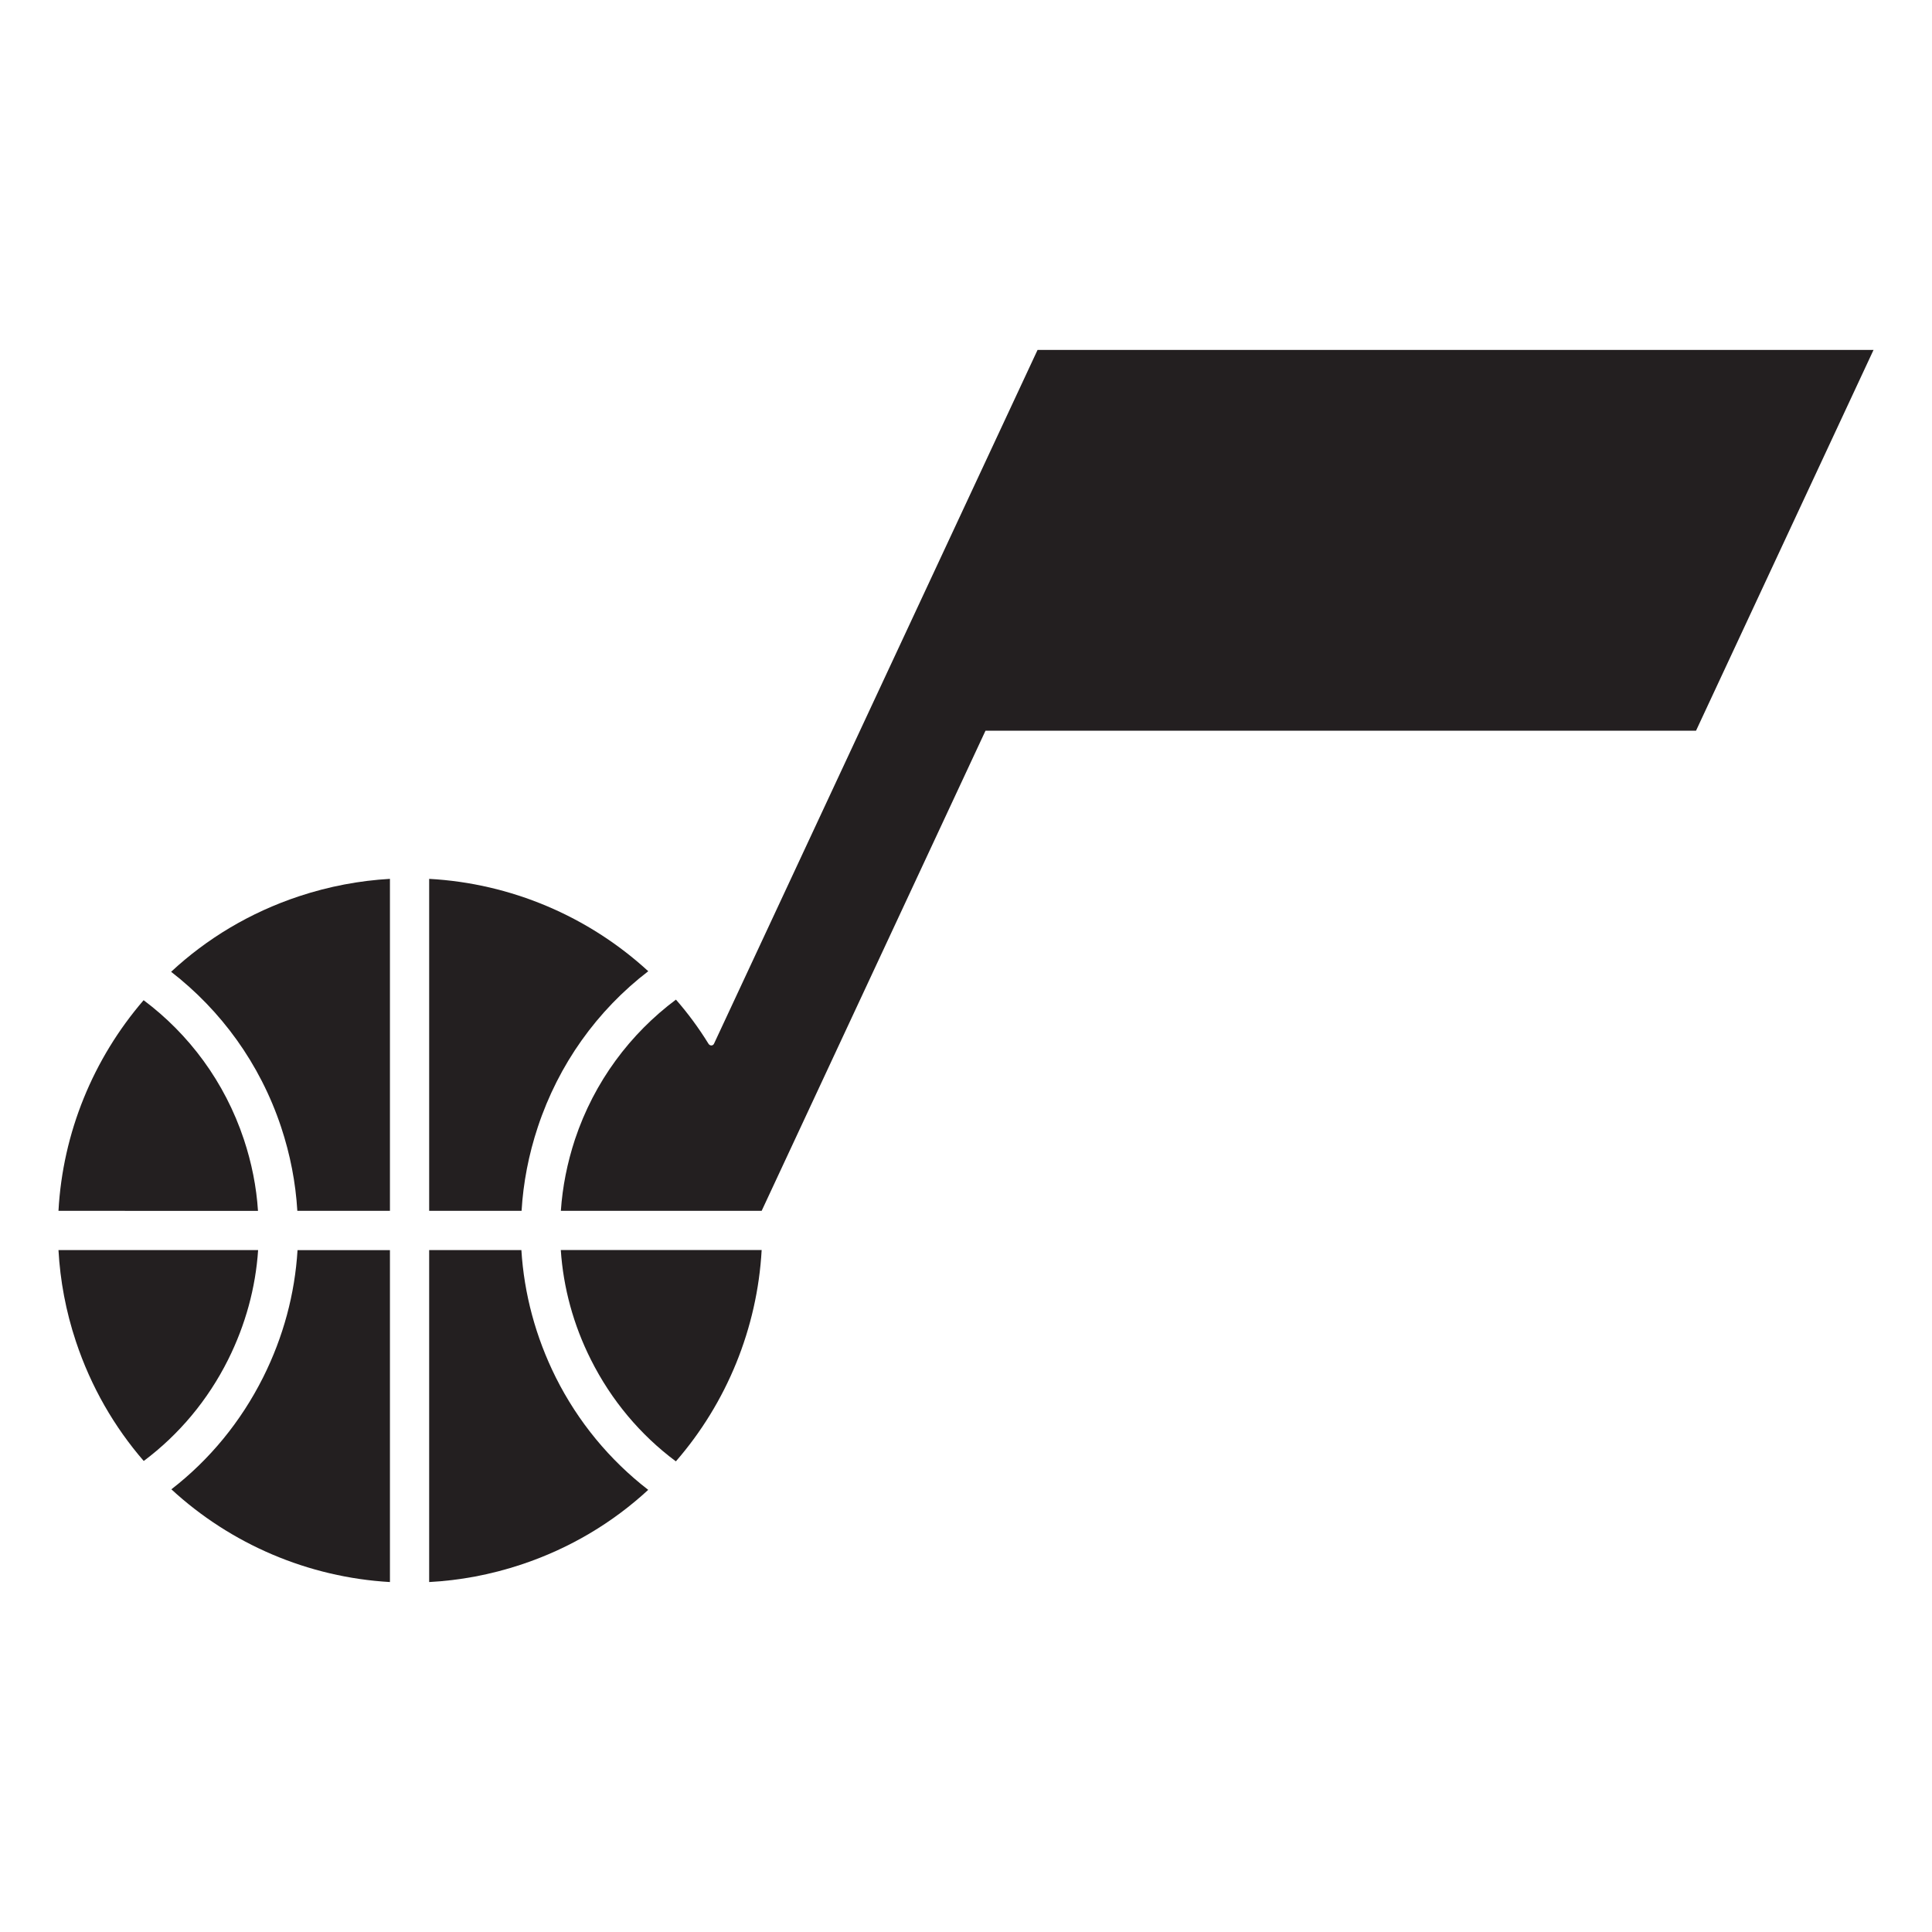
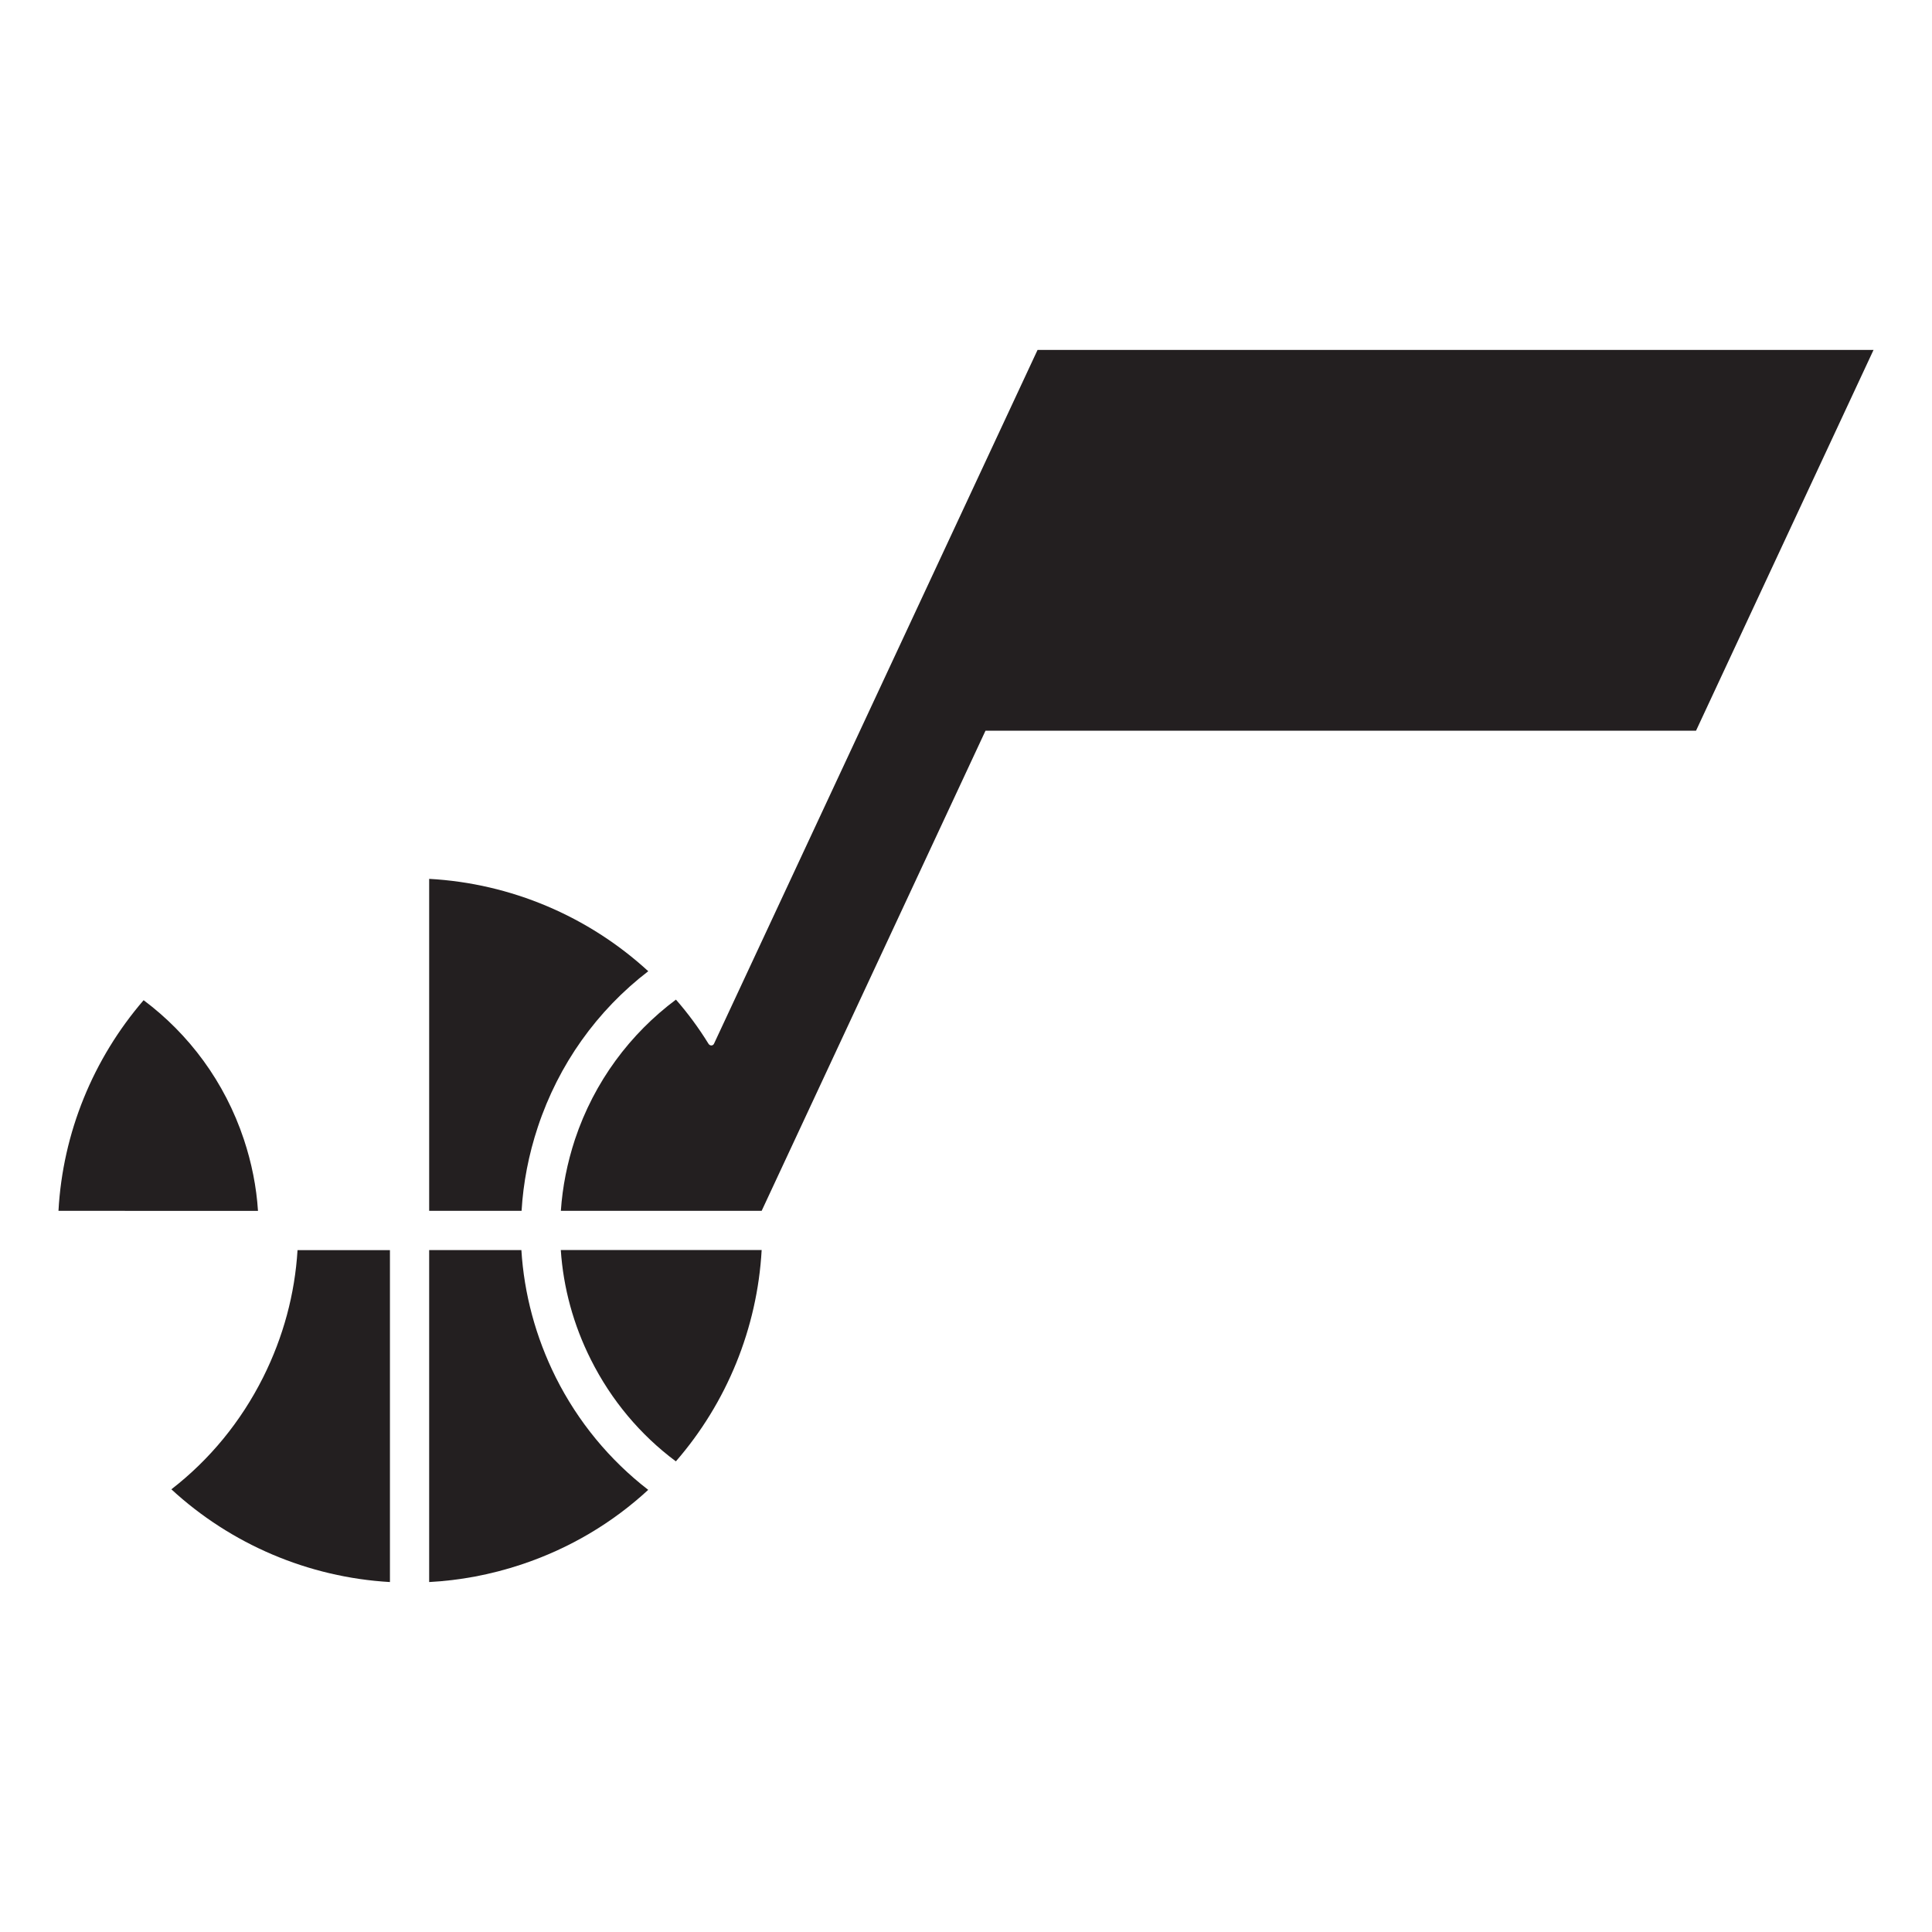
<svg xmlns="http://www.w3.org/2000/svg" id="Layer_2" viewBox="0 0 300 300">
  <defs>
    <style>
      .cls-1 {
        fill: none;
      }

      .cls-2 {
        fill: #231f20;
      }
    </style>
  </defs>
  <g id="jazz">
    <g>
      <rect class="cls-1" width="300" height="300" />
      <g>
        <path class="cls-2" d="M290.92,54.34l-27.56,59.12h-110.33l-34.76,74.56h-31.18c.25-3.72.99-7.44,2.19-11.09,3-9,8.6-16.42,15.68-21.71,1.86,2.12,3.55,4.42,5.05,6.85.24.38.7.34.86,0,0,0,0,0,0,0l50.24-107.73h129.81Z" />
-         <path class="cls-2" d="M35.42,211.13c-3.15,6.3-7.64,11.64-13.1,15.73-4.56-5.26-8.19-11.51-10.53-18.55-1.57-4.71-2.45-9.48-2.71-14.2h31c-.39,5.85-1.96,11.61-4.66,17.02" />
        <path class="cls-2" d="M60.55,194.11v51.55c-12.67-.73-24.69-5.87-33.94-14.4,5.93-4.59,10.79-10.49,14.25-17.39,3.14-6.27,4.93-12.96,5.34-19.75h14.35Z" />
        <path class="cls-2" d="M37.87,176.93c1.21,3.64,1.95,7.36,2.19,11.09H9.08c.66-12.12,5.39-23.62,13.22-32.71,7.03,5.26,12.59,12.66,15.57,21.62" />
-         <path class="cls-2" d="M60.55,136.47v51.55h-14.38c-.26-4.37-1.1-8.74-2.52-13.01-3.3-9.92-9.38-18.15-17.08-24.11,5.54-5.15,12.22-9.19,19.84-11.72,4.7-1.56,9.44-2.44,14.13-2.71" />
        <path class="cls-2" d="M80.99,188.02h-14.35v-51.55c12.7.69,24.74,5.82,34.02,14.34-7.96,6.12-13.92,14.46-17.15,24.2-1.42,4.28-2.26,8.64-2.52,13.01" />
        <path class="cls-2" d="M100.66,231.34c-5.51,5.09-12.17,9.1-19.74,11.61-4.74,1.57-9.53,2.46-14.28,2.71v-51.55h14.32c.42,6.79,2.21,13.48,5.33,19.75,3.48,6.95,8.4,12.87,14.36,17.48" />
        <path class="cls-2" d="M118.27,194.11c-.68,12.15-5.42,23.72-13.32,32.81-5.51-4.1-10.03-9.48-13.2-15.8-2.71-5.39-4.28-11.17-4.67-17.02h31.19Z" />
      </g>
    </g>
  </g>
</svg>